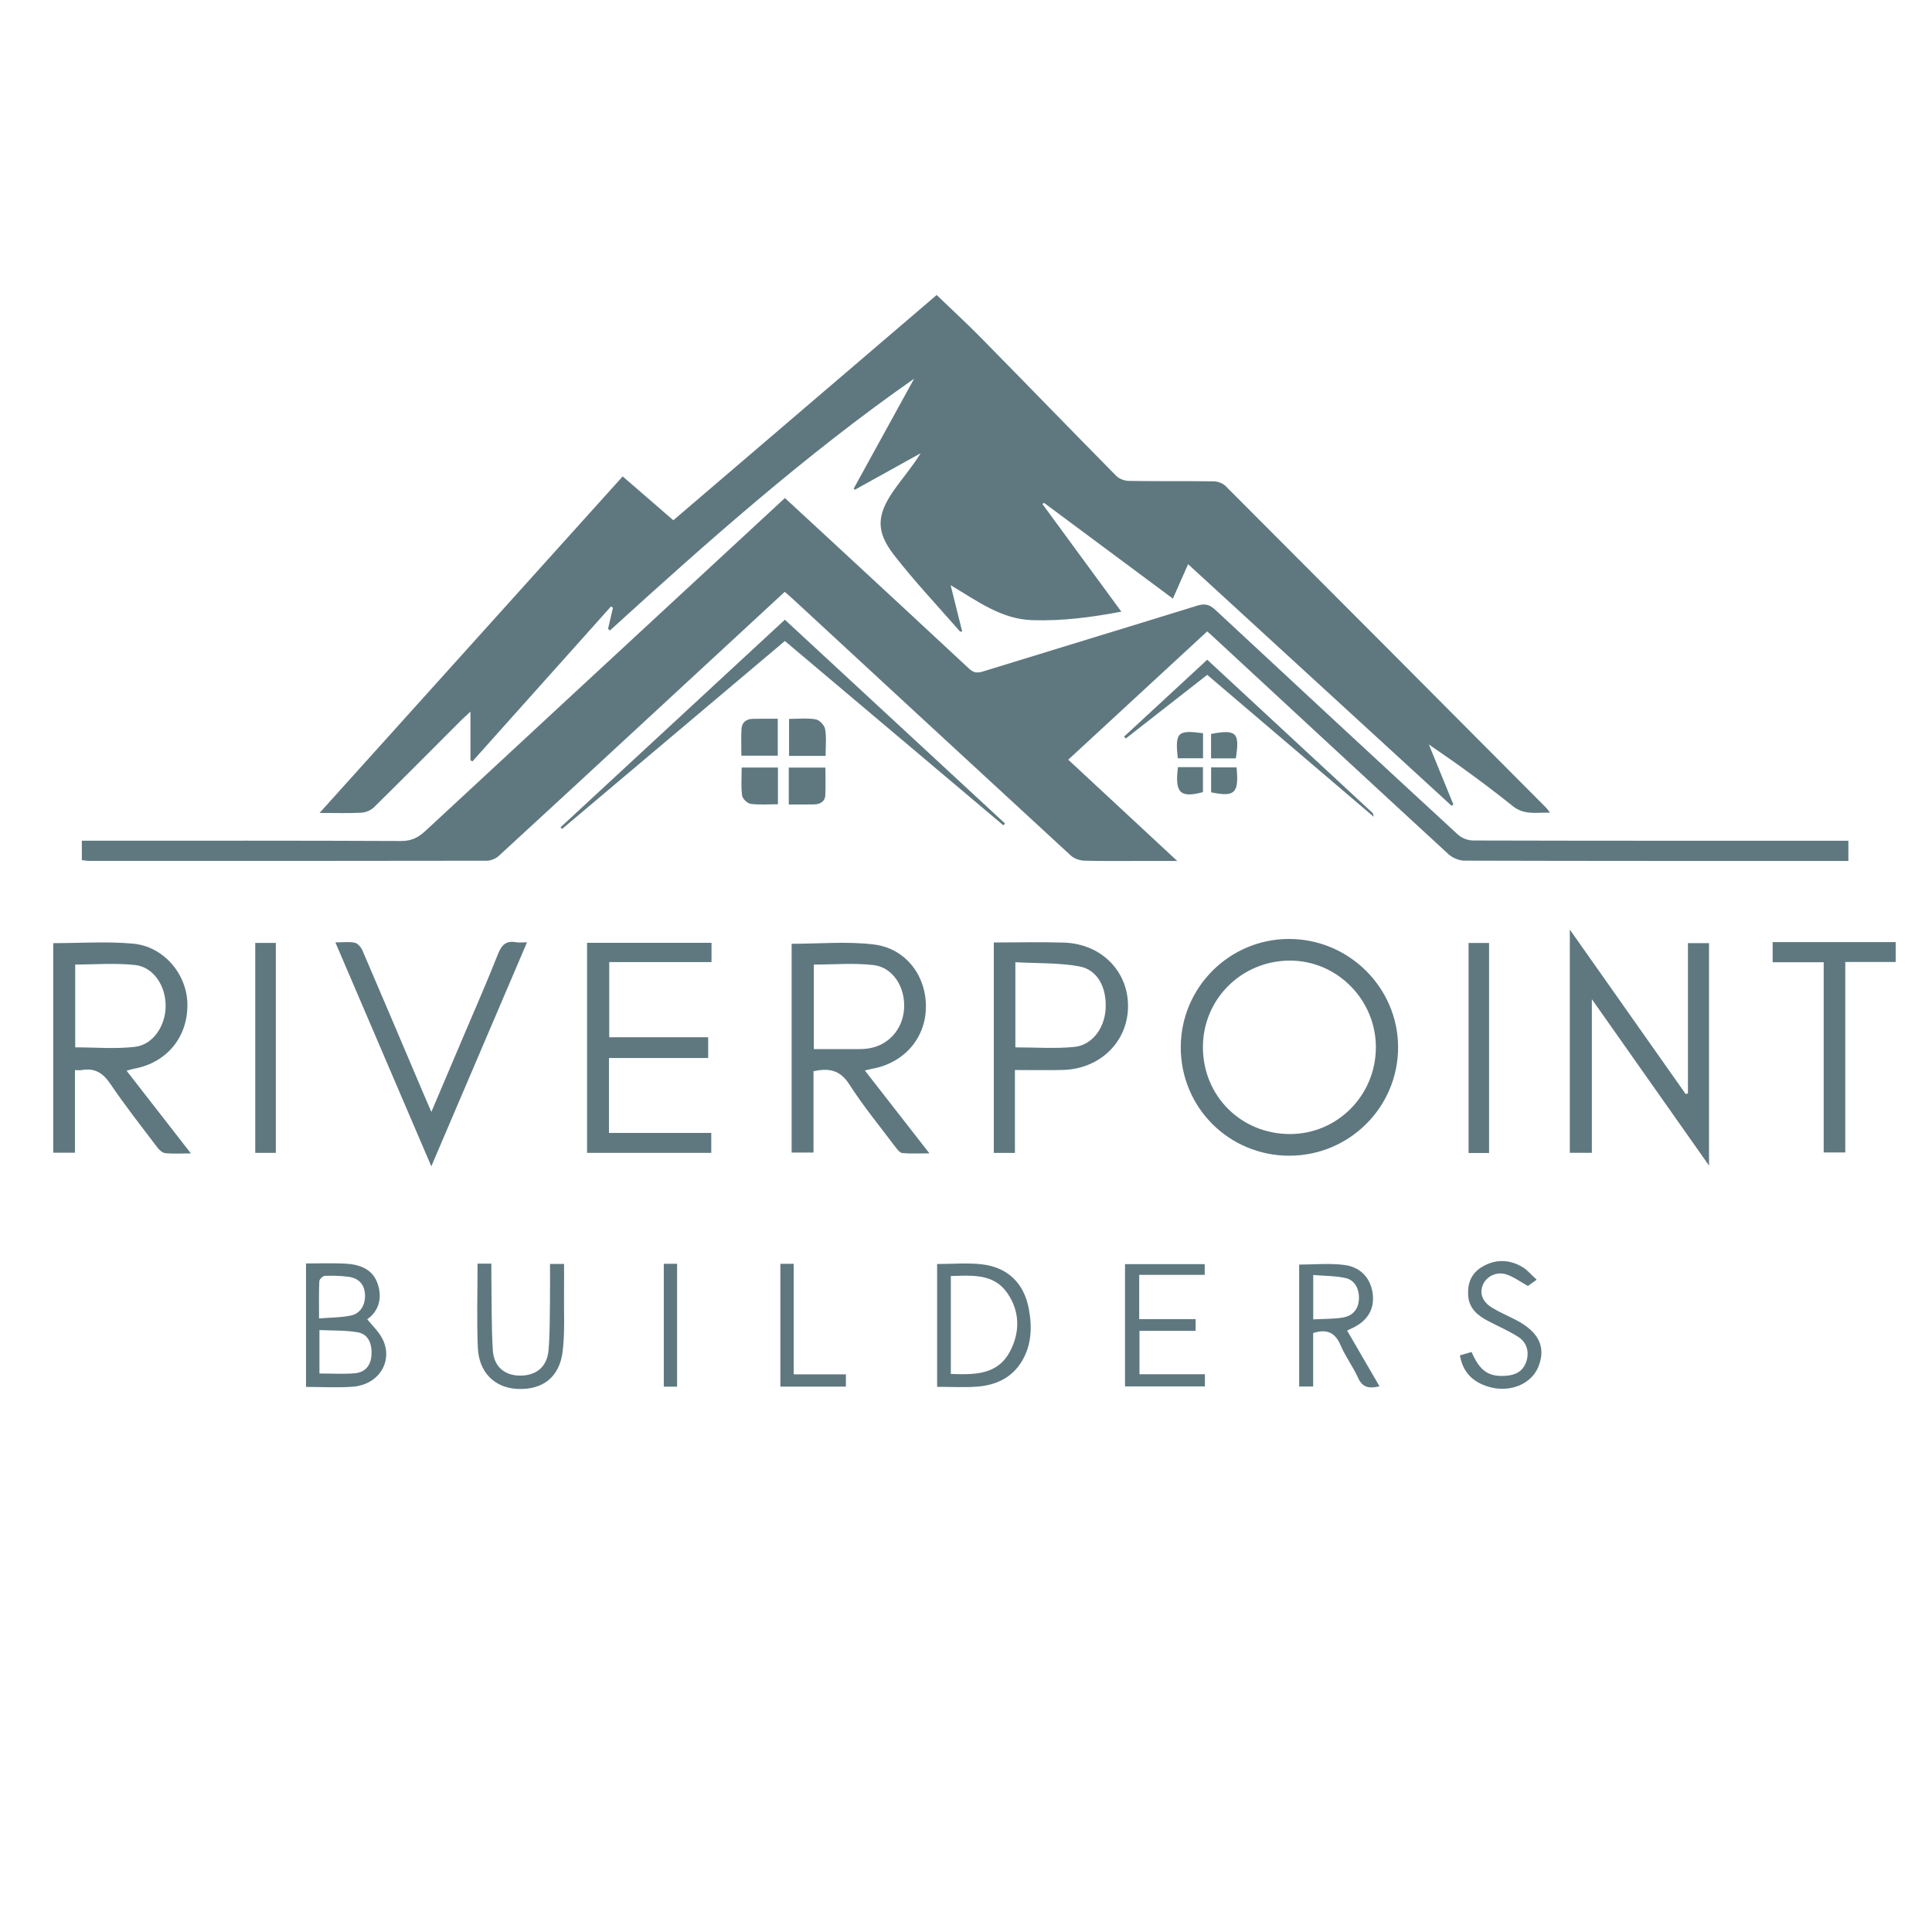
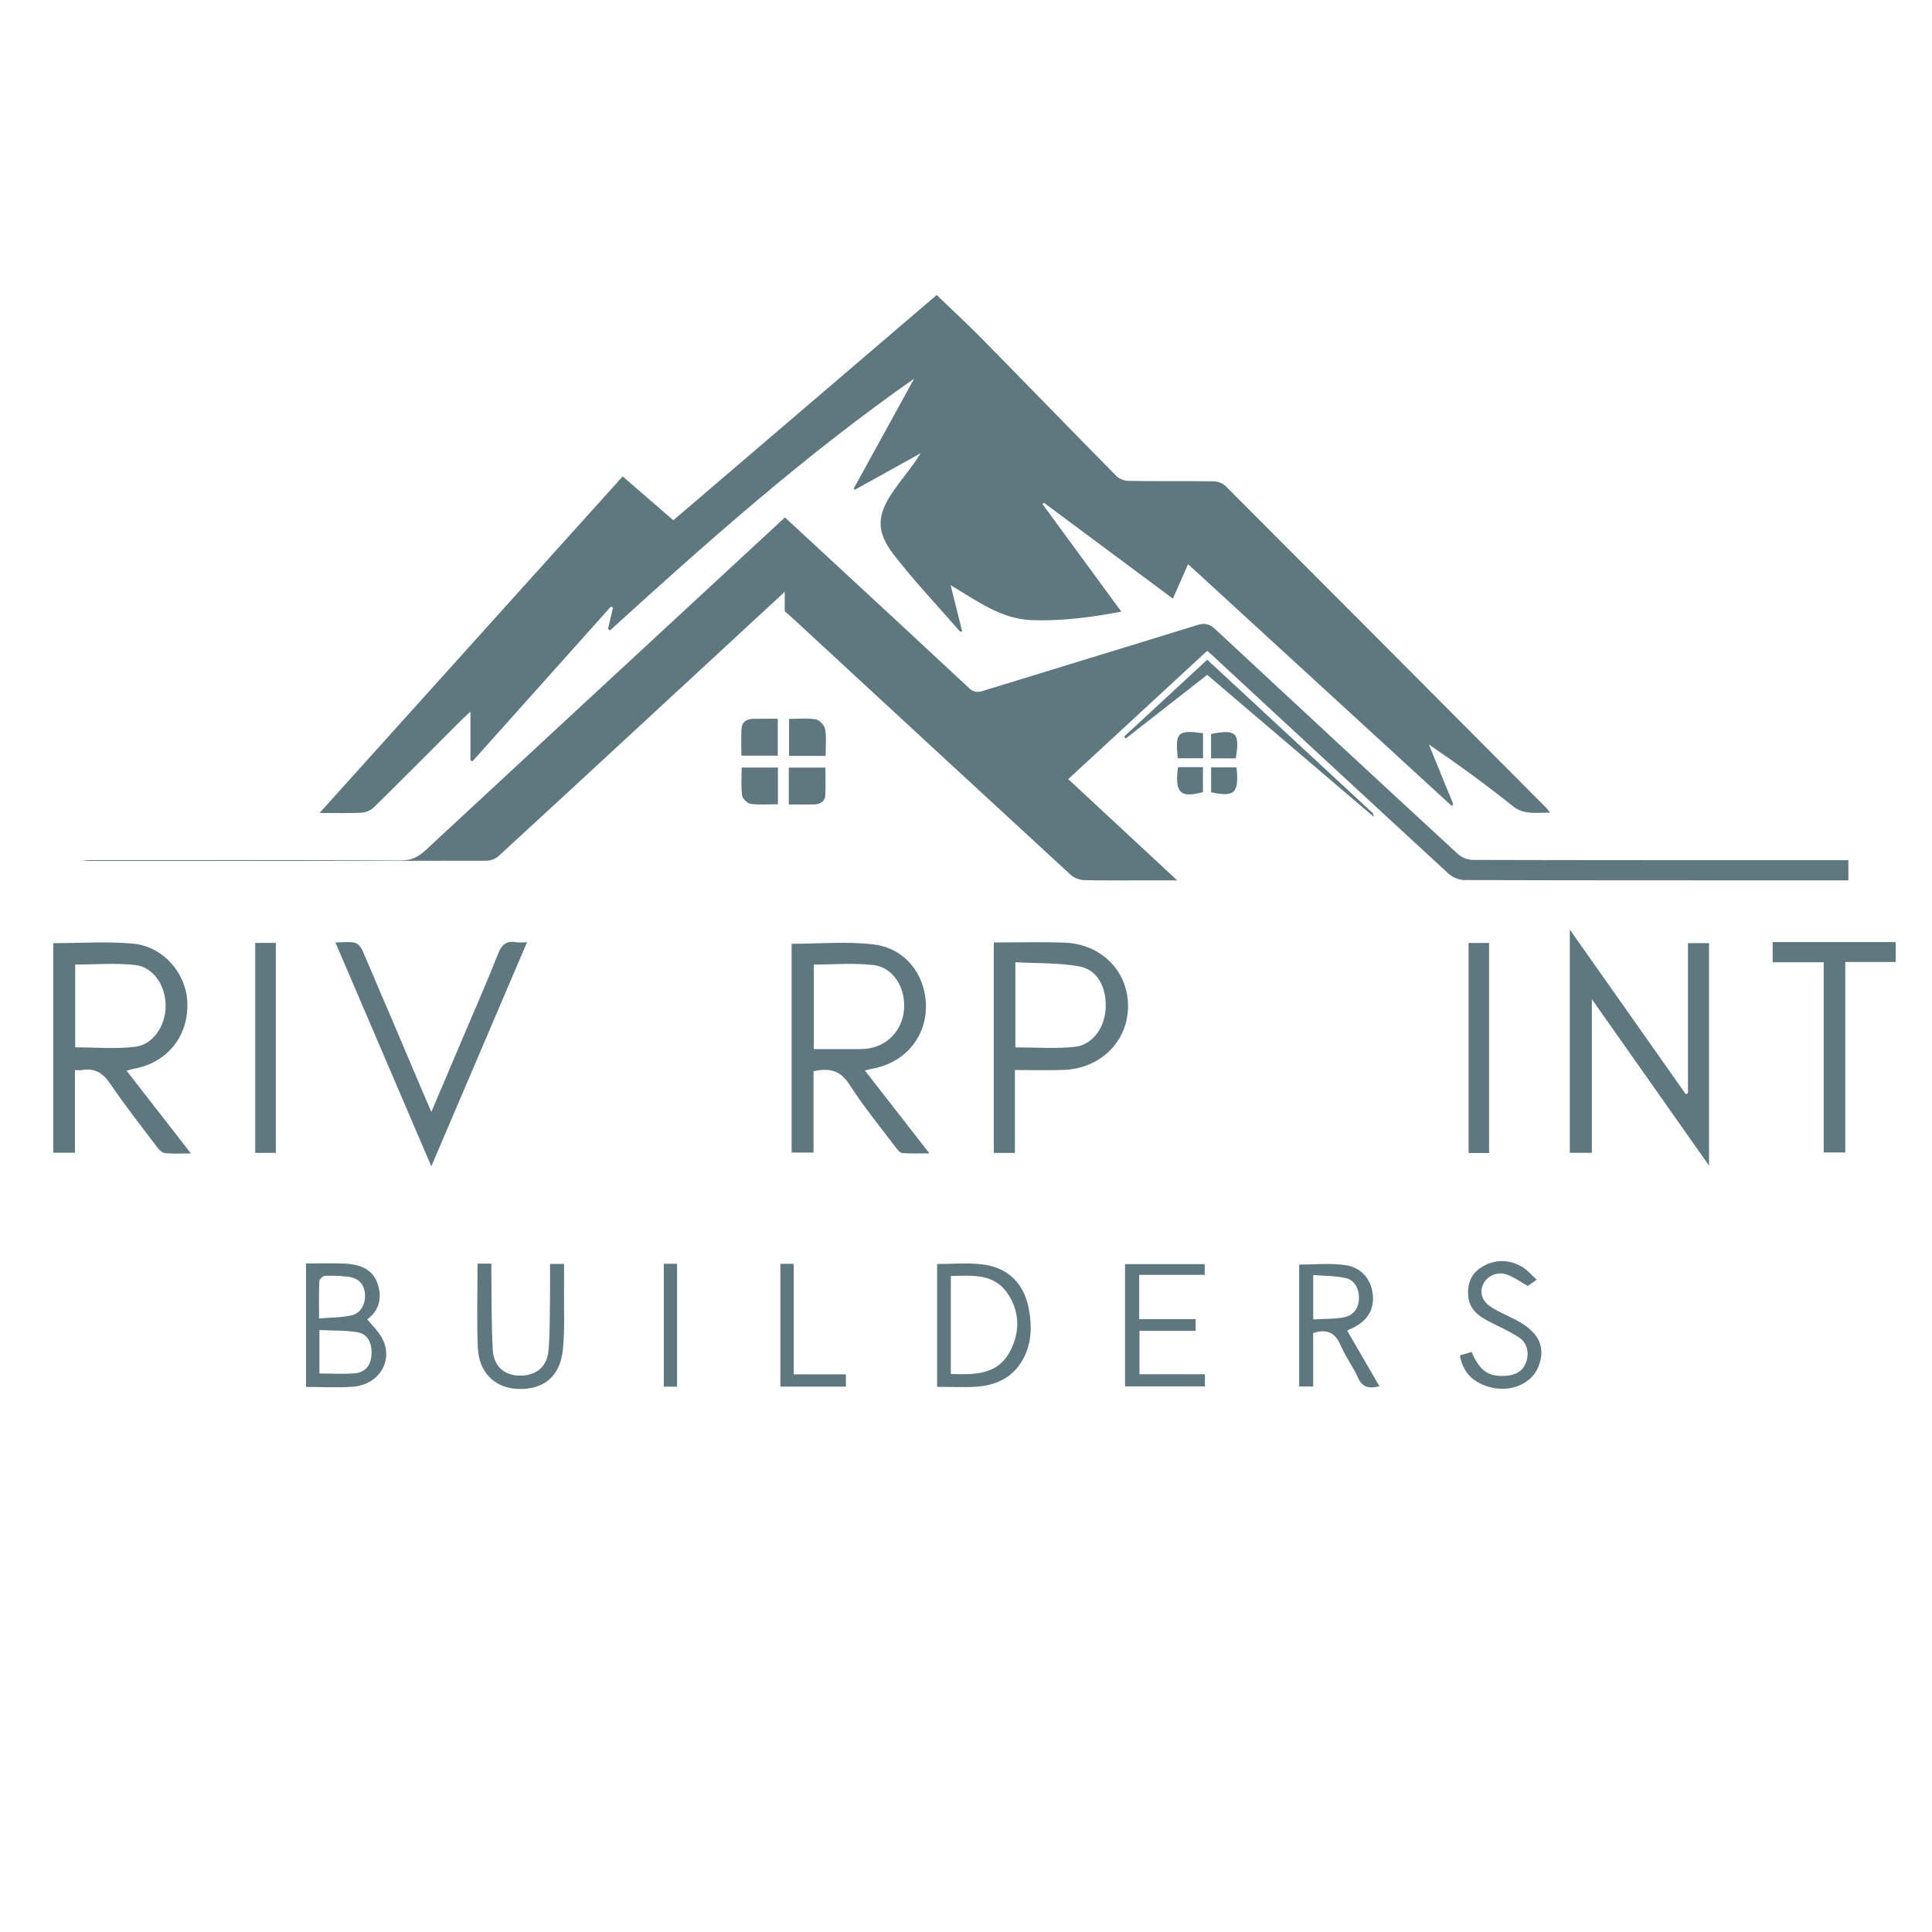
<svg xmlns="http://www.w3.org/2000/svg" id="Layer_1" data-name="Layer 1" viewBox="0 0 1000 1000">
  <defs>
    <style>      .cls-1 {        fill: #5f7880;        stroke-width: 0px;      }    </style>
  </defs>
  <path class="cls-1" d="m614.96,292.02c-2.8,6.33-5.19,11.75-7.88,17.82-22.52-16.74-44.61-33.16-66.71-49.58-.26.23-.51.45-.77.68,13.48,18.39,26.97,36.77,40.81,55.65-15.75,2.99-30.85,4.91-46.2,4.4-15.95-.52-28.25-9.83-42.16-18.09,2.16,8.67,4.06,16.28,5.98,23.97-.59,0-1.02.12-1.14-.02-11.48-13.16-23.54-25.88-34.22-39.67-9.43-12.18-8.89-20.67-.04-33.34,4.45-6.37,9.62-12.25,13.9-19.24-11.33,6.29-22.66,12.58-34,18.87-.22-.18-.45-.37-.67-.55,10.26-18.67,20.53-37.34,31.29-56.92-56.61,39.6-107.25,84.68-157.43,130.32-.34-.26-.67-.52-1.01-.79.85-3.65,1.71-7.31,2.56-10.96-.34-.23-.67-.45-1.01-.68-23.9,26.73-47.81,53.45-71.71,80.18-.35-.17-.7-.33-1.04-.5v-25.23c-2.21,2.06-3.48,3.17-4.68,4.36-15.08,15.08-30.09,30.23-45.3,45.18-1.57,1.54-4.2,2.65-6.4,2.77-6.75.36-13.53.13-21.73.13,52.78-58.6,104.65-116.19,156.9-174.2,8.73,7.56,17.23,14.93,26.21,22.71,45.58-38.99,91.09-77.92,136.31-116.59,7.77,7.48,15.57,14.65,22.99,22.19,23.37,23.76,46.55,47.7,69.95,71.42,1.51,1.53,4.26,2.57,6.45,2.61,14.66.23,29.33.02,43.99.22,2.06.03,4.66.94,6.08,2.36,55.46,55.51,110.81,111.13,166.16,166.74.45.46.79,1.03,1.84,2.39-7.17-.17-13.3,1.41-19.36-3.45-13.87-11.14-28.29-21.58-43.34-31.84,4.23,10.36,8.47,20.72,12.7,31.09-.33.2-.66.4-.98.61-45.25-41.49-90.5-82.98-136.34-125.01Z" />
-   <path class="cls-1" d="m406.17,306.33c-22.87,21.14-45.25,41.83-67.63,62.52-26.8,24.77-53.56,49.57-80.46,74.24-1.53,1.41-4.08,2.41-6.15,2.42-68.5.13-137,.11-205.5.09-1.29,0-2.59-.25-4.07-.4v-10.05h6.27c53,0,106-.1,159,.15,5.39.02,8.94-1.85,12.65-5.29,52.02-48.29,104.13-96.48,156.22-144.69,9.77-9.05,19.55-18.09,29.77-27.54,7.66,7.08,15.2,14.02,22.72,20.99,24.21,22.41,48.43,44.8,72.57,67.3,2.24,2.09,4.15,2.43,7.06,1.53,37.02-11.43,74.09-22.66,111.1-34.13,3.81-1.18,6.3-.63,9.21,2.07,41.83,38.94,83.73,77.79,125.76,116.52,1.93,1.78,5.19,2.97,7.83,2.98,62.66.17,125.33.13,188,.13,1.97,0,3.94,0,6.2,0v10.45c-1.56,0-3.16,0-4.76,0-64.67,0-129.33.04-194-.15-2.78,0-6.16-1.44-8.23-3.34-40.96-37.67-81.77-75.5-122.61-113.3-.6-.56-1.24-1.08-2.29-2.01-23.85,22.03-47.66,44.01-71.91,66.4,18.61,17.29,36.94,34.32,56.4,52.4-6.49,0-11.55,0-16.61,0-10.5,0-21,.16-31.5-.13-2.38-.07-5.27-1.1-7-2.7-47.7-43.88-95.27-87.89-142.88-131.88-1.57-1.45-3.2-2.85-5.16-4.58Z" />
-   <path class="cls-1" d="m667.33,598.19c-31.22,0-56.22-25-56.17-56.18.05-30.85,25.11-55.95,55.92-56.01,31.05-.06,56.52,25.16,56.57,56,.05,31.02-25.17,56.19-56.31,56.19Zm-44.7-56.04c.07,25.21,19.85,44.87,45.12,44.83,24.62-.03,44.49-20.21,44.4-45.1-.09-24.5-20.12-44.66-44.4-44.67-25.13-.02-45.19,19.96-45.12,44.94Z" />
+   <path class="cls-1" d="m406.17,306.33c-22.87,21.14-45.25,41.83-67.63,62.52-26.8,24.77-53.56,49.57-80.46,74.24-1.53,1.41-4.08,2.41-6.15,2.42-68.5.13-137,.11-205.5.09-1.29,0-2.59-.25-4.07-.4h6.27c53,0,106-.1,159,.15,5.39.02,8.94-1.85,12.65-5.29,52.02-48.29,104.13-96.48,156.22-144.69,9.77-9.05,19.55-18.09,29.77-27.54,7.66,7.08,15.2,14.02,22.72,20.99,24.21,22.41,48.43,44.8,72.57,67.3,2.24,2.09,4.15,2.43,7.06,1.53,37.02-11.43,74.09-22.66,111.1-34.13,3.81-1.18,6.3-.63,9.21,2.07,41.83,38.94,83.73,77.79,125.76,116.52,1.93,1.78,5.19,2.97,7.83,2.98,62.66.17,125.33.13,188,.13,1.97,0,3.94,0,6.2,0v10.45c-1.56,0-3.16,0-4.76,0-64.67,0-129.33.04-194-.15-2.78,0-6.16-1.44-8.23-3.34-40.96-37.67-81.77-75.5-122.61-113.3-.6-.56-1.24-1.08-2.29-2.01-23.85,22.03-47.66,44.01-71.91,66.4,18.61,17.29,36.94,34.32,56.4,52.4-6.49,0-11.55,0-16.61,0-10.5,0-21,.16-31.5-.13-2.38-.07-5.27-1.1-7-2.7-47.7-43.88-95.27-87.89-142.88-131.88-1.57-1.45-3.2-2.85-5.16-4.58Z" />
  <path class="cls-1" d="m873.68,565.88v-77.72h10.91v115.14c-20.33-28.88-40.01-56.82-60.65-86.13v79.53h-11.41v-115.56c20.37,28.91,40.19,57.05,60.01,85.18.38-.15.76-.29,1.15-.44Z" />
  <path class="cls-1" d="m447.65,554.09c11.21,14.39,21.94,28.16,33.41,42.88-5.28,0-9.66.24-13.99-.15-1.28-.11-2.61-1.82-3.56-3.07-8.11-10.78-16.72-21.26-23.98-32.59-4.77-7.44-10.59-8.37-18.46-6.72v42.12h-11.32v-108.06c14.38,0,28.64-1.34,42.53.35,16.65,2.02,27.25,16.32,26.97,32.71-.27,16.02-11.48,28.72-27.9,31.65-.96.17-1.9.45-3.7.88Zm-26.41-54.83v43.74c7.14,0,13.93,0,20.73,0,1.99,0,4,.04,5.98-.13,11.05-.97,19.22-9.42,19.99-20.63.77-11.13-5.65-21.54-15.82-22.72-10.1-1.18-20.44-.26-30.87-.26Z" />
  <path class="cls-1" d="m27.56,488.17c13.97,0,27.69-.97,41.22.25,16,1.44,28.01,15.79,28.22,31.32.23,17.11-10.69,30.33-27.58,33.42-1.11.2-2.2.58-3.9,1.04,11.05,14.21,21.81,28.05,33.29,42.81-5.17,0-9.27.27-13.31-.14-1.46-.15-3.08-1.66-4.07-2.97-8.24-10.89-16.72-21.64-24.35-32.94-3.83-5.67-8.1-8.26-14.74-7.09-.96.17-1.97.02-3.55.02v42.76h-11.22v-108.48Zm11.37,53.93c10.52,0,20.87.93,30.98-.27,9.49-1.13,15.95-11.16,15.83-21.46-.12-10.41-6.37-19.83-15.82-20.88-10.12-1.12-20.47-.25-30.99-.25v42.86Z" />
-   <path class="cls-1" d="m303.87,487.99h64.41v9.97h-52.94v38.93h51.21v10.74h-51.35v38.78h52.95v10.32h-64.28v-108.75Z" />
  <path class="cls-1" d="m514.39,487.82c12.36,0,24.34-.31,36.31.07,19.22.6,33.18,14.65,33.17,32.85,0,18.32-14.33,32.51-33.62,33.06-8.11.23-16.23.04-24.93.04v42.91h-10.93v-108.92Zm11.16,54.29c10.56,0,20.59.75,30.45-.22,9.23-.91,15.59-9.5,16.25-19.42.73-11.03-4.01-20.51-13.53-22.25-10.75-1.96-21.94-1.54-33.17-2.17v44.06Z" />
  <path class="cls-1" d="m173.6,487.78c3.89,0,7.12-.47,10.1.19,1.58.35,3.25,2.44,3.97,4.13,10.71,24.9,21.27,49.86,31.87,74.81,1.09,2.56,2.21,5.11,3.73,8.62,5.85-13.77,11.28-26.54,16.7-39.32,5.97-14.09,12.16-28.09,17.76-42.32,1.87-4.76,4.17-7.13,9.36-6.19,1.57.29,3.24.04,5.69.04-16.57,38.78-32.81,76.82-49.53,115.95-16.72-39.03-33.05-77.15-49.66-115.92Z" />
  <path class="cls-1" d="m981.2,497.92h-26.08v98.59h-11.18v-98.46h-26.42v-10.43h63.69v10.3Z" />
-   <path class="cls-1" d="m290.11,428.23c38.55-35.68,77.1-71.35,116.13-107.47,38.07,35.23,76,70.35,113.94,105.46-.28.33-.56.65-.83.98-37.61-31.73-75.21-63.46-113.1-95.42-38.49,32.47-76.88,64.87-115.28,97.26-.29-.27-.57-.54-.86-.8Z" />
  <path class="cls-1" d="m158.39,653.96c6.84,0,13.32-.23,19.78.06,7.49.34,14.5,2.44,17.25,10.31,2.68,7.68.51,14.41-5.34,18.53,2.46,3.02,5.38,5.79,7.33,9.13,6.72,11.53-.71,24.68-14.77,25.77-7.92.61-15.93.11-24.25.11v-63.92Zm6.94,56.96c6.39,0,12.35.38,18.25-.11,5.42-.45,8.3-4.01,8.68-9.24.46-6.36-1.81-11.09-7.21-12-6.38-1.07-12.99-.81-19.71-1.14v22.5Zm-.18-28.5c5.91-.49,11.38-.42,16.6-1.54,4.99-1.07,7.54-5.84,7.14-11.13-.38-5.14-3.27-8.26-8.91-8.94-3.93-.48-7.94-.59-11.9-.42-1.02.05-2.76,1.77-2.81,2.78-.27,6.08-.13,12.18-.13,19.24Z" />
  <path class="cls-1" d="m485.04,654.25c7.92,0,15.61-.7,23.13.15,13.3,1.52,21.78,9.66,24.3,22.8,1.82,9.47,1.57,18.99-3.66,27.55-5.19,8.48-13.44,12.24-22.97,12.97-6.76.51-13.59.1-20.79.1v-63.58Zm7.11,56.89c12.26.45,24.14.58,30.6-11.62,5.34-10.07,5.16-20.88-1.42-30.31-7.09-10.16-18.27-9.02-29.18-8.74v50.67Z" />
  <path class="cls-1" d="m770.74,596.79h-10.61v-108.71h10.61v108.71Z" />
  <path class="cls-1" d="m132.11,596.72v-108.67h10.66v108.67h-10.66Z" />
  <path class="cls-1" d="m697.27,688.7c5.54,9.54,11.04,19,16.75,28.84-5.16,1.22-8.74.87-11.11-4.42-2.57-5.75-6.51-10.9-8.97-16.7-2.77-6.54-6.95-8.78-14.24-6.44v27.68h-7.25v-63.11c7.8,0,15.81-.82,23.57.22,8.87,1.18,13.96,7.65,14.6,15.96.6,7.73-3.46,13.66-11.75,17.19-.44.19-.86.42-1.61.8Zm-17.56-5.78c5.51-.31,10.51-.17,15.35-.97,4.84-.8,7.92-3.98,8.29-9.19.39-5.42-2.04-10.2-6.97-11.27-5.33-1.16-10.94-1.07-16.66-1.54v22.96Z" />
  <path class="cls-1" d="m623.66,711.32v6.27h-41.35v-63.28h41.25v5.56h-33.91v22.91h29.2v6.08h-29.06v22.46h33.86Z" />
  <path class="cls-1" d="m247.18,654.06h7.15c0,2.01-.02,3.93,0,5.85.2,12.98-.03,25.99.75,38.93.55,9.04,6.8,13.7,15.58,13.13,7.5-.49,12.56-4.98,13.26-13.04.72-8.27.61-16.62.74-24.94.1-6.47.02-12.94.02-19.77h7.27c0,4.74.05,9.51-.01,14.28-.13,10.31.51,20.73-.7,30.91-1.6,13.4-10.33,20.05-23.26,19.5-11.86-.5-20.12-8.45-20.66-21.38-.6-14.27-.14-28.59-.14-43.48Z" />
  <path class="cls-1" d="m755.66,701.52c2.38-.68,4.24-1.21,6.03-1.73,4.3,9.91,8.85,12.98,17.86,12.31,4.84-.36,8.71-2.27,10.4-7.15,1.69-4.86.51-9.95-3.94-12.86-4.98-3.25-10.55-5.57-15.83-8.37-5.33-2.83-9.76-6.38-10.25-13.08-.46-6.37,1.66-11.61,7.16-14.9,6.85-4.1,14.04-3.97,20.87.04,2.63,1.55,4.68,4.1,7.44,6.6-2.15,1.52-3.72,2.63-4.56,3.23-4.09-2.25-7.41-4.77-11.17-5.99-5.1-1.65-10.27,1.06-12.13,5.38-1.84,4.29-.27,8.82,4.7,11.84,3.97,2.41,8.29,4.23,12.43,6.38,11.82,6.14,15.61,13.99,11.67,24.02-3.64,9.27-15,13.94-26.2,10.45-7.64-2.38-12.96-7.19-14.5-16.18Z" />
  <path class="cls-1" d="m410.83,711.36h27.01v6.35h-33.92v-63.56h6.91v57.21Z" />
  <path class="cls-1" d="m624.87,341.47c28.96,26.83,57.29,53.08,85.62,79.35.18.16.17.52.58,1.97-29.17-24.87-57.56-49.07-86.21-73.49-14.23,11.12-28.2,22.04-42.16,32.95-.29-.33-.58-.66-.87-1,14.24-13.17,28.48-26.33,43.03-39.78Z" />
  <path class="cls-1" d="m343.58,654.13h6.88v63.6h-6.88v-63.6Z" />
  <path class="cls-1" d="m427.32,391.26h-18.9v-19.16c4.71,0,9.39-.52,13.85.24,1.92.33,4.49,3.1,4.83,5.1.74,4.32.23,8.85.23,13.82Z" />
  <path class="cls-1" d="m383.73,391.14c0-4.81-.16-9.27.05-13.71.17-3.58,2.49-5.31,5.97-5.37,4.15-.08,8.3-.02,12.83-.02v19.1h-18.85Z" />
  <path class="cls-1" d="m408.27,416.39v-19.09h18.96c0,4.86.2,9.59-.06,14.3-.19,3.45-2.77,4.71-5.91,4.77-4.14.08-8.27.02-12.99.02Z" />
  <path class="cls-1" d="m383.89,397.28h18.77v19c-4.73,0-9.5.4-14.14-.21-1.7-.22-4.2-2.66-4.42-4.34-.61-4.66-.21-9.46-.21-14.45Z" />
  <path class="cls-1" d="m609.72,397.06h12.92v12.94c-11.75,3.18-14.66.43-12.92-12.94Z" />
  <path class="cls-1" d="m609.6,392.47c-1.41-13.48-.11-14.74,13.09-12.95v12.95h-13.09Z" />
  <path class="cls-1" d="m640.04,397.2c1.31,13.35-.88,15.45-13.17,12.9v-12.9h13.17Z" />
  <path class="cls-1" d="m626.84,392.52v-12.63c13.49-2.62,14.83-.32,12.82,12.63h-12.82Z" />
</svg>